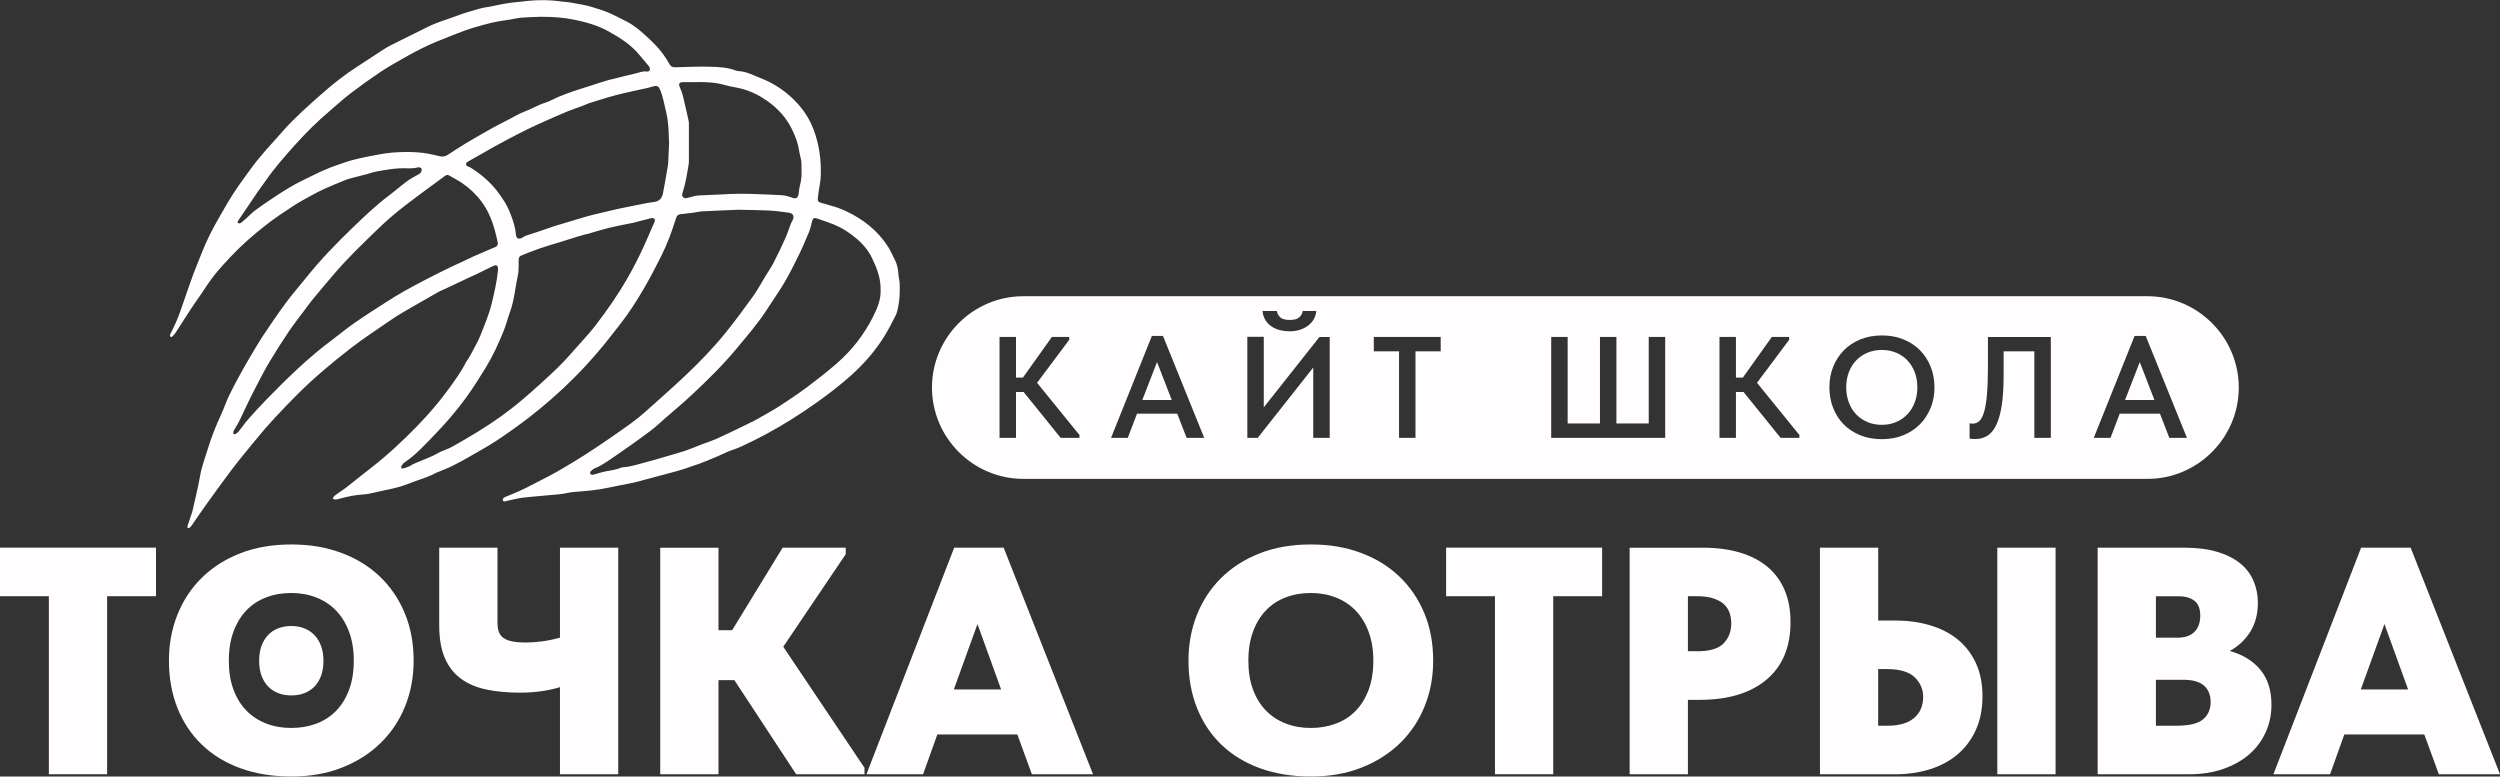
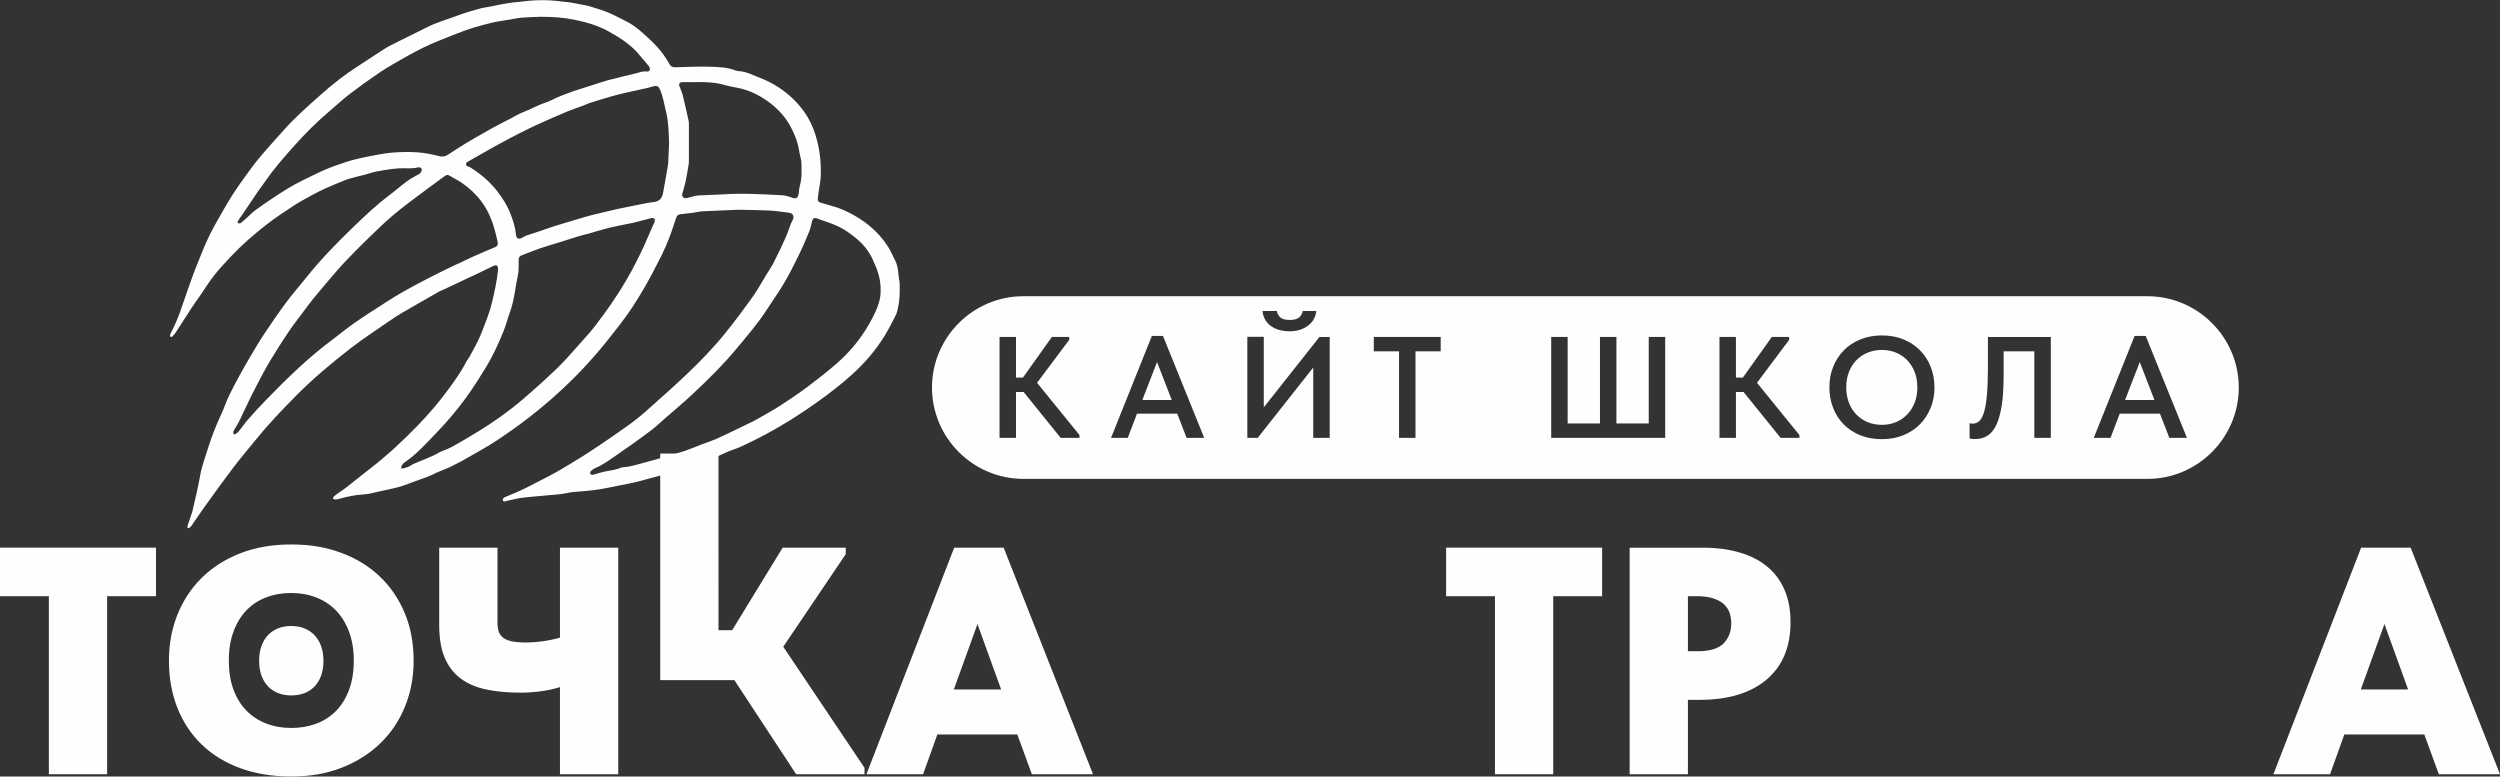
<svg xmlns="http://www.w3.org/2000/svg" id="_Слой_2" data-name="Слой 2" viewBox="0 0 604.95 187.9">
  <rect x="0" y="0" width="604.95" height="187.9" fill="#333333" stroke="none" />
  <defs>
    <style> .cls-1 { fill: #fffdfd; } </style>
  </defs>
  <g id="_Слой_1-2" data-name="Слой 1">
    <g>
      <path class="cls-1" d="m178.81,50.75c-2.87.12-5.9.23-8.94.39-.72.04-1.43.24-2.15.34-.97.13-1.95.25-2.92.34-.63.06-.96.25-1.16.84-.56,1.61-1.06,3.25-1.68,4.84-.57,1.49-1.2,2.96-1.92,4.39-1.29,2.55-2.59,5.09-4.02,7.56-1.79,3.09-3.69,6.11-5.89,8.92-1.79,2.29-3.56,4.59-5.45,6.8-1.84,2.14-3.74,4.24-5.74,6.23-3.45,3.45-7.12,6.67-10.98,9.66-2.49,1.92-5.06,3.74-7.68,5.48-2.11,1.4-4.33,2.62-6.53,3.88-1.42.82-2.87,1.62-4.34,2.35-1.09.54-2.25.96-3.38,1.44-.1.04-.22.06-.32.12-1.56.86-3.24,1.42-4.92,2-1.39.48-2.75,1.08-4.17,1.48-1.67.47-3.39.78-5.09,1.16-.66.15-1.32.33-1.98.45-.55.11-1.11.2-1.67.23-1.93.11-3.8.5-5.66,1.02-.34.1-.69.19-1.04.21-.21,0-.43-.13-.65-.21.09-.19.14-.44.29-.57.38-.33.79-.61,1.2-.9.62-.44,1.26-.84,1.85-1.31,1.96-1.53,3.88-3.1,5.85-4.62,4.06-3.14,7.79-6.63,11.36-10.31,2.64-2.73,5.12-5.6,7.36-8.67,1.54-2.11,3.09-4.22,4.28-6.56.28-.54.7-1.01.98-1.56.9-1.71,1.91-3.38,2.62-5.17.99-2.52,2.06-5.02,2.69-7.66.61-2.56,1.2-5.12,1.48-7.75.02-.16.02-.32.02-.48-.01-.86-.36-1.12-1.13-.76-1.23.57-2.43,1.2-3.64,1.78-1.02.49-2.05.94-3.07,1.42-1.08.51-2.15,1.03-3.23,1.54-.96.45-1.92.89-2.89,1.33-.12.05-.24.1-.35.17-2.87,1.64-5.75,3.26-8.6,4.93-1.17.68-2.32,1.41-3.43,2.19-3.12,2.16-6.31,4.23-9.3,6.55-4.64,3.6-9.15,7.37-13.29,11.56-3.41,3.44-6.75,6.95-9.8,10.72-1.88,2.32-3.81,4.6-5.61,6.98-2.3,3.03-4.52,6.14-6.74,9.23-1.02,1.41-1.97,2.87-2.97,4.3-.16.24-.36.46-.58.64-.1.08-.33.12-.44.06-.08-.05-.12-.29-.08-.42.28-.89.58-1.78.88-2.67.1-.31.24-.6.31-.91.63-2.83,1.36-5.65,1.85-8.51.41-2.36,1.25-4.57,1.95-6.83.88-2.82,1.97-5.56,3.22-8.25.66-1.41,1.14-2.91,1.81-4.32.76-1.62,1.62-3.19,2.47-4.77.77-1.42,1.56-2.82,2.38-4.21,1.16-1.96,2.3-3.93,3.55-5.82,1.74-2.62,3.52-5.22,5.39-7.75,1.59-2.14,3.34-4.15,5.01-6.22,3.44-4.29,7.26-8.24,11.22-12.04,2.81-2.71,5.64-5.41,8.77-7.76,1.48-1.11,2.87-2.35,4.37-3.45.89-.65,1.89-1.15,2.86-1.7.41-.23.61-.57.64-1.01.02-.34-.16-.55-.5-.6-.16-.02-.33-.05-.48,0-1.43.4-2.89.14-4.34.22-.79.04-1.58.12-2.36.23-1.12.16-2.23.34-3.34.56-.6.11-1.18.31-1.77.47-.06.02-.12.05-.18.07-1.4.36-2.81.72-4.2,1.09-.47.12-.93.27-1.37.45-1.6.65-3.2,1.3-4.77,2-1.15.51-2.27,1.09-3.37,1.7-1.5.82-3.01,1.63-4.44,2.57-2.21,1.45-4.43,2.91-6.51,4.54-3.03,2.36-5.93,4.89-8.57,7.69-1.4,1.49-2.8,3.01-4.07,4.61-1.15,1.45-2.13,3.04-3.18,4.57-.8,1.16-1.62,2.3-2.39,3.47-1.24,1.89-2.44,3.81-3.67,5.7-.23.36-.54.68-.84.99-.09.09-.37.15-.41.1-.1-.11-.11-.31-.14-.47,0-.07.04-.15.08-.23.45-.94.94-1.88,1.36-2.84.41-.93.77-1.88,1.11-2.84.52-1.46,1.01-2.93,1.52-4.39.55-1.57,1.09-3.14,1.67-4.7.39-1.04.81-2.07,1.23-3.1.55-1.36,1.07-2.73,1.67-4.06.62-1.38,1.28-2.75,2.01-4.08,1.05-1.93,2.17-3.81,3.26-5.71,1.69-2.93,3.72-5.63,5.7-8.36,2.38-3.27,5.18-6.18,7.85-9.2,2.77-3.14,5.91-5.87,9.02-8.64,2.83-2.52,5.81-4.88,9.02-6.92,2.13-1.35,4.19-2.79,6.32-4.13,1.06-.67,2.2-1.22,3.33-1.78,2.43-1.22,4.89-2.41,7.32-3.63,2.23-1.11,4.64-1.76,6.96-2.64,1.81-.69,3.67-1.21,5.53-1.74.9-.25,1.84-.35,2.76-.53.74-.14,1.48-.32,2.22-.46.95-.17,1.9-.34,2.86-.47.77-.11,1.54-.12,2.31-.23,3.3-.45,6.6-.48,9.89.01.56.08,1.13.08,1.69.17,1.05.17,2.09.37,3.14.57.66.13,1.33.27,1.98.47,1.38.43,2.79.82,4.12,1.38,1.55.65,3.05,1.46,4.56,2.22,1.76.89,3.25,2.16,4.69,3.48,1.54,1.42,3.07,2.87,4.28,4.61.53.75,1.02,1.53,1.47,2.33.32.55.78.66,1.35.65,2.84-.06,5.68-.23,8.51-.13,2.03.07,4.11.13,6.06.9.27.11.57.15.85.17,1.77.1,3.3.94,4.91,1.56.82.32,1.64.67,2.43,1.07,2.89,1.47,5.38,3.46,7.45,5.94,1.39,1.66,2.47,3.5,3.25,5.57,1.37,3.68,1.88,7.46,1.72,11.35-.05,1.24-.34,2.46-.51,3.69-.08.58-.16,1.15-.21,1.73-.04.49.19.77.67.91,1.34.37,2.67.75,3.99,1.17.75.24,1.48.56,2.19.89,4.21,1.98,7.75,4.77,10.25,8.74.6.95,1,2.02,1.54,3.01.67,1.25.83,2.6.93,3.97.04.59.23,1.18.25,1.77.03,1.06.03,2.12-.03,3.18-.05.87-.18,1.74-.35,2.59-.13.66-.27,1.34-.57,1.93-.85,1.68-1.71,3.37-2.69,4.97-2.17,3.53-4.86,6.63-7.93,9.41-2.6,2.35-5.38,4.49-8.23,6.53-2.1,1.5-4.25,2.94-6.43,4.31-1.99,1.25-4.03,2.43-6.1,3.55-1.96,1.06-3.96,2.03-5.97,2.97-1,.47-2.07.8-3.11,1.19-.13.05-.26.12-.39.18-.69.31-1.37.63-2.06.93-.87.38-1.75.75-2.63,1.11-.64.26-1.29.52-1.94.75-1.23.44-2.46.86-3.69,1.27-.61.2-1.23.39-1.85.56-2.49.67-4.98,1.33-7.47,2-1.04.28-2.08.59-3.13.81-1.98.42-3.98.75-5.96,1.19-2.75.61-5.55.81-8.35,1.03-1.12.09-2.22.43-3.34.54-2.94.3-5.88.49-8.82.82-1.37.15-2.72.53-4.07.81-.32.07-.72.31-.89-.13-.16-.4.19-.66.52-.81,1.12-.49,2.27-.93,3.39-1.43.93-.41,1.84-.87,2.74-1.33,1.55-.79,3.1-1.58,4.64-2.4,1.05-.56,2.09-1.14,3.12-1.75,1.76-1.05,3.52-2.09,5.25-3.19,1.78-1.13,3.54-2.32,5.28-3.51,1.99-1.36,3.97-2.72,5.91-4.13,1.25-.91,2.47-1.88,3.62-2.91,3.35-2.99,6.72-5.95,9.97-9.04,3.32-3.16,6.52-6.46,9.4-10.03,2.28-2.83,4.45-5.74,6.56-8.69,1.16-1.62,2.12-3.39,3.16-5.1.66-1.07,1.37-2.12,1.95-3.23.98-1.91,1.91-3.85,2.78-5.8.54-1.2.95-2.47,1.42-3.7.09-.22.21-.44.33-.65.57-.98.22-1.78-.91-1.93-1.6-.21-3.2-.44-4.81-.52-2.34-.12-4.68-.12-7.19-.18ZM131.13,4.05c-1.6.06-3.2.09-4.79.21-.96.07-1.91.3-2.87.46-1.51.26-3.04.43-4.52.79-2.82.69-5.61,1.48-8.31,2.58-1.64.67-3.29,1.28-4.93,1.96-1.15.47-2.28.98-3.39,1.53-1.47.73-2.93,1.5-4.35,2.31-1.98,1.13-3.97,2.23-5.86,3.49-2.52,1.69-4.99,3.46-7.4,5.3-1.68,1.28-3.22,2.74-4.84,4.1-3.16,2.65-6.06,5.57-8.81,8.65-2.37,2.66-4.73,5.34-6.76,8.29-.61.89-1.29,1.73-1.9,2.63-1.25,1.82-2.47,3.66-3.7,5.49-.37.55-.77,1.08-1.12,1.64-.08.12-.11.39-.03.47.09.1.32.1.48.09.12,0,.25-.08.34-.16.41-.34.82-.68,1.21-1.03.72-.65,1.38-1.37,2.15-1.94,1.38-1.03,2.82-1.99,4.25-2.95,2.4-1.6,4.84-3.16,7.45-4.41,1.25-.6,2.49-1.23,3.74-1.82.88-.41,1.77-.79,2.66-1.15.79-.32,1.6-.59,2.41-.86.93-.32,1.85-.67,2.8-.92,1.37-.36,2.76-.69,4.15-.95,1.85-.35,3.71-.75,5.59-.91,2.05-.17,4.14-.22,6.19-.08,1.79.12,3.58.49,5.33.92.82.2,1.42.1,2.08-.33,1.43-.94,2.86-1.87,4.32-2.76,1.53-.93,3.09-1.8,4.64-2.69.7-.4,1.39-.81,2.11-1.19,1.45-.77,2.92-1.52,4.38-2.28.87-.45,1.71-.99,2.63-1.33,1.89-.7,3.61-1.76,5.55-2.37,1.1-.35,2.11-.97,3.18-1.41,1.15-.47,2.31-.91,3.48-1.32,1.34-.46,2.7-.87,4.05-1.3,1.49-.48,2.97-1,4.47-1.41,2.23-.6,4.48-1.08,6.72-1.65.87-.22,1.7-.59,2.64-.42.21.04.63-.18.68-.36.08-.26,0-.66-.17-.88-.7-.9-1.49-1.74-2.21-2.63-2.05-2.57-4.76-4.28-7.58-5.85-2.59-1.44-5.42-2.24-8.3-2.83-2.59-.53-5.21-.71-7.85-.7Zm81.96,66.16c.07-2.84-.89-5.28-2.03-7.67-.95-2.01-2.38-3.66-4.09-5.04-1.22-.99-2.54-1.92-3.94-2.61-1.7-.83-3.54-1.39-5.33-2.03-.68-.25-1.03,0-1.2.69-.22.86-.38,1.75-.72,2.56-.81,1.96-1.65,3.92-2.59,5.83-1.08,2.22-2.2,4.43-3.45,6.55-1.33,2.25-2.86,4.37-4.27,6.57-2.11,3.27-4.66,6.19-7.13,9.17-3.35,4.05-7.1,7.73-10.93,11.31-2.1,1.96-4.31,3.8-6.48,5.69-1.17,1.02-2.29,2.1-3.53,3.03-2.55,1.9-5.12,3.77-7.75,5.55-1.86,1.26-3.65,2.67-5.77,3.53-.22.09-.43.24-.6.4-.26.24-.67.5-.41.92.24.37.66.22,1.02.12.85-.24,1.7-.53,2.57-.7,1.3-.25,2.62-.39,3.85-.92.17-.07.38-.1.57-.11,1.81-.1,3.5-.73,5.23-1.16,1.77-.44,3.51-.98,5.26-1.49,1.5-.43,3.01-.84,4.49-1.34,1.34-.46,2.64-1.02,3.96-1.54.12-.05.24-.08.37-.13,1.01-.37,2.04-.7,3.03-1.14,1.69-.75,3.36-1.56,5.03-2.36,1.38-.66,2.76-1.33,4.12-2.01.66-.33,1.3-.71,1.94-1.08,1.45-.84,2.93-1.64,4.34-2.55,2.21-1.45,4.43-2.91,6.55-4.49,2.49-1.87,4.95-3.79,7.3-5.83,3.62-3.16,6.54-6.9,8.72-11.2,1.06-2.09,1.96-4.22,1.87-6.51Zm-51.18-35.35c-.11-2.7-.09-5.16-.69-7.6-.46-1.86-.74-3.76-1.49-5.55-.35-.82-.75-1.07-1.61-.82-.45.13-.9.27-1.35.37-2.55.58-5.11,1.09-7.64,1.74-2.23.58-4.41,1.31-6.62,1.98-.14.04-.26.12-.4.17-.49.2-.98.4-1.48.59-1.12.41-2.26.78-3.36,1.24-1.89.78-3.76,1.61-5.62,2.44-1.19.53-2.39,1.06-3.56,1.64-1.62.79-3.23,1.62-4.83,2.45-1.24.65-2.48,1.32-3.7,2-2.05,1.15-4.09,2.33-6.14,3.49-.13.07-.26.13-.37.22-.44.35-.36.84.15,1.05.24.1.49.17.71.31,2.35,1.48,4.46,3.24,6.2,5.42,1.46,1.83,2.69,3.78,3.51,5.99.58,1.54,1.1,3.1,1.22,4.76.08.97.71,1.28,1.54.76.31-.2.64-.39.98-.51,1.15-.4,2.32-.76,3.48-1.14,1.16-.39,2.31-.82,3.47-1.19,2.2-.68,4.42-1.33,6.63-1.99.6-.18,1.2-.36,1.81-.52.78-.2,1.56-.39,2.34-.57,1.47-.35,2.95-.71,4.43-1.04,1.46-.32,2.94-.61,4.41-.9,1.01-.2,2.02-.4,3.03-.59.46-.08.93-.14,1.39-.2,1.21-.16,1.84-.92,2.07-2.06.18-.9.34-1.81.5-2.72.23-1.32.46-2.64.69-3.96.04-.22.07-.45.08-.67.07-1.61.14-3.23.2-4.6Zm-36.45,29.52s.03,0,.04,0c-.04.64,0,1.31-.13,1.93-.68,3.07-.88,6.23-1.97,9.21-.56,1.51-.93,3.1-1.54,4.59-1.22,2.99-2.55,5.94-4.23,8.7-1.53,2.51-3.1,4.99-4.82,7.37-2.3,3.18-4.87,6.15-7.6,8.97-2.32,2.4-4.55,4.9-7.36,6.78-.29.2-.52.53-.7.85-.21.35-.01.66.38.58.53-.11,1.04-.32,1.54-.53.31-.13.57-.37.87-.51,2.18-.99,4.49-1.7,6.55-2.96.07-.04.15-.06.23-.09.95-.41,1.93-.74,2.83-1.24,2.03-1.13,4.02-2.32,6.01-3.53,3.82-2.33,7.48-4.92,10.88-7.82,2.86-2.44,5.66-4.96,8.37-7.57,1.85-1.77,3.52-3.73,5.23-5.64,1.43-1.6,2.89-3.18,4.19-4.89,2.7-3.54,5.26-7.19,7.49-11.06,1.53-2.66,2.92-5.39,4.19-8.17.7-1.54,1.35-3.11,2.03-4.66.15-.34.36-.66.46-1.01.07-.24.09-.62-.05-.75-.16-.16-.54-.2-.78-.14-1.41.34-2.8.72-4.2,1.09-.28.07-.57.11-.85.17-1.72.36-3.46.66-5.16,1.08-1.7.42-3.37.96-5.05,1.44-.23.07-.47.1-.71.16-.61.16-1.21.33-1.81.51-1.46.45-2.92.92-4.38,1.38-1.59.49-3.19.94-4.76,1.48-1.43.49-2.83,1.08-4.25,1.61-.65.24-.88.51-.9,1.22-.02.48,0,.97,0,1.45Zm-4.98-5.52s0-.06-.01-.12c-.13-.57-.27-1.13-.4-1.7-.69-2.94-1.69-5.73-3.52-8.21-1.34-1.81-2.94-3.3-4.77-4.56-.91-.63-1.92-1.12-2.88-1.69-.58-.35-.76-.35-1.31.05-1.35,1-2.71,1.97-4.06,2.98-2.32,1.74-4.68,3.44-6.94,5.26-1.77,1.42-3.48,2.94-5.12,4.52-3.64,3.51-7.29,7.01-10.58,10.85-1.73,2.02-3.45,4.06-5.14,6.11-.82,1-1.57,2.05-2.34,3.08-1.2,1.6-2.44,3.18-3.56,4.84-1.57,2.34-3.1,4.72-4.55,7.15-1.16,1.95-2.21,3.97-3.26,5.99-.97,1.86-1.91,3.74-2.79,5.64-.78,1.68-1.53,3.38-2.56,4.93-.12.18-.21.41-.24.62-.06.44.21.63.59.4.3-.18.57-.42.79-.69.73-.91,1.37-1.88,2.14-2.75,1.4-1.59,2.82-3.15,4.29-4.66,5.08-5.22,10.27-10.32,16.14-14.68,1.8-1.34,3.52-2.79,5.36-4.06,2.53-1.76,5.13-3.42,7.72-5.08,1.41-.91,2.84-1.79,4.3-2.61,1.9-1.07,3.82-2.08,5.75-3.08,1.89-.98,3.8-1.92,5.71-2.85.79-.39,1.61-.72,2.41-1.1.99-.46,1.97-.97,2.97-1.41,1.75-.78,3.52-1.52,5.29-2.27.37-.16.56-.42.54-.9Zm48.23-38.99c-1.11,0-2.23-.01-3.34,0-1.03.01-1.24.37-.84,1.31.25.59.52,1.19.67,1.81.5,2.05.96,4.12,1.42,6.18.05.22.08.45.08.67,0,3.12,0,6.23,0,9.35,0,.4-.09.8-.16,1.2-.19,1.11-.37,2.23-.6,3.33-.18.86-.42,1.71-.66,2.56-.13.48-.41.98,0,1.41.44.47.98.22,1.5.09.75-.19,1.5-.44,2.26-.49,1.92-.13,3.84-.12,5.76-.25,4.77-.33,9.52-.04,14.28.19.85.04,1.72.29,2.53.58.99.36,1.43.19,1.63-.85.13-.7.14-1.42.33-2.1.52-1.83.39-3.68.35-5.54,0-.41-.13-.83-.21-1.24-.12-.58-.29-1.16-.37-1.75-.23-1.72-.88-3.31-1.61-4.86-1.36-2.89-3.45-5.2-6.06-7.04-1.9-1.34-3.96-2.37-6.22-2.96-1.31-.34-2.67-.49-3.96-.87-2.22-.65-4.48-.78-6.76-.74Z" />
      <path class="cls-1" d="m11.83,144.27H0v-11.75h37.75v11.75h-11.83v43.08h-14.1v-43.08Z" />
      <path class="cls-1" d="m135.49,166.28c-1.36.42-2.86.74-4.5.98-1.64.23-3.36.35-5.13.35-3.08,0-5.83-.26-8.26-.78-2.43-.52-4.48-1.41-6.15-2.66-1.67-1.25-2.95-2.92-3.84-5.01-.89-2.09-1.33-4.72-1.33-7.91v-18.72h14.1v18.09c0,.89.1,1.63.31,2.23.21.6.57,1.1,1.1,1.49.52.39,1.23.68,2.11.86.89.18,2.01.27,3.37.27,1.2,0,2.49-.09,3.88-.27,1.38-.18,2.83-.48,4.35-.9v-21.77h14.1v54.82h-14.1v-21.07Z" />
-       <path class="cls-1" d="m173.87,152.5h3.29l12.22-19.97h15.27v1.57l-15.12,22.4,19.66,29.29v1.57h-16.53l-14.96-22.79h-3.84v22.79h-14.1v-54.82h14.1v19.97Z" />
+       <path class="cls-1" d="m173.87,152.5h3.29l12.22-19.97h15.27v1.57l-15.12,22.4,19.66,29.29v1.57h-16.53l-14.96-22.79h-3.84h-14.1v-54.82h14.1v19.97Z" />
      <path class="cls-1" d="m230.89,132.53h11.98l21.62,54.82h-14.8l-3.52-9.63h-19.35l-3.45,9.63h-13.71l21.23-54.82Zm-.08,34.3h11.44l-5.72-15.82-5.72,15.82Z" />
-       <path class="cls-1" d="m317.2,187.9c-4.54,0-8.64-.67-12.3-2-3.66-1.33-6.76-3.22-9.32-5.68-2.56-2.45-4.53-5.4-5.91-8.85-1.38-3.45-2.08-7.28-2.08-11.51,0-3.97.68-7.66,2.04-11.08,1.36-3.42,3.32-6.4,5.87-8.93,2.56-2.53,5.67-4.52,9.32-5.95,3.65-1.44,7.78-2.15,12.38-2.15s8.39.67,12.02,2c3.63,1.33,6.75,3.24,9.36,5.72,2.61,2.48,4.63,5.44,6.07,8.89,1.44,3.45,2.15,7.28,2.15,11.51,0,3.97-.69,7.66-2.08,11.08-1.38,3.42-3.37,6.38-5.95,8.89-2.58,2.51-5.69,4.48-9.32,5.91-3.63,1.44-7.71,2.15-12.26,2.15Zm0-11.75c2.14,0,4.14-.34,5.99-1.02,1.85-.68,3.46-1.71,4.82-3.09,1.36-1.38,2.41-3.09,3.17-5.13.76-2.04,1.14-4.39,1.14-7.05s-.38-4.93-1.14-6.97c-.76-2.04-1.8-3.75-3.13-5.13-1.33-1.38-2.92-2.44-4.78-3.17-1.85-.73-3.88-1.1-6.07-1.1s-4.22.35-6.07,1.06c-1.85.7-3.45,1.75-4.78,3.13-1.33,1.38-2.38,3.09-3.13,5.13-.76,2.04-1.14,4.39-1.14,7.05s.37,4.92,1.1,6.93c.73,2.01,1.76,3.71,3.09,5.09,1.33,1.38,2.92,2.44,4.78,3.17,1.85.73,3.9,1.1,6.15,1.1Z" />
      <path class="cls-1" d="m361.76,144.27h-11.83v-11.75h37.75v11.75h-11.83v43.08h-14.1v-43.08Z" />
      <path class="cls-1" d="m412.04,132.53c3.29,0,6.24.38,8.85,1.14,2.61.76,4.83,1.88,6.66,3.37,1.83,1.49,3.24,3.36,4.23,5.6.99,2.25,1.49,4.88,1.49,7.91,0,6.01-1.93,10.64-5.8,13.9-3.86,3.26-9.27,4.9-16.21,4.9h-2.82v18.01h-14.1v-54.82h17.7Zm-1.33,25.06c3.03,0,5.16-.64,6.38-1.92,1.23-1.28,1.84-2.88,1.84-4.82,0-.89-.13-1.72-.39-2.51-.26-.78-.71-1.47-1.33-2.08-.63-.6-1.49-1.08-2.58-1.45-1.1-.36-2.48-.55-4.15-.55h-2.04v13.31h2.27Z" />
-       <path class="cls-1" d="m440.39,132.53h14.1v17.62h4.07c3.03,0,5.83.38,8.42,1.14,2.58.76,4.82,1.89,6.7,3.41,1.88,1.51,3.35,3.42,4.43,5.72,1.07,2.3,1.61,4.99,1.61,8.07s-.54,5.8-1.61,8.15c-1.07,2.35-2.55,4.32-4.43,5.91-1.88,1.59-4.11,2.79-6.7,3.6-2.58.81-5.39,1.21-8.42,1.21h-18.17v-54.82Zm16.37,43.08c2.82,0,4.96-.63,6.42-1.88,1.46-1.25,2.19-2.95,2.19-5.09,0-1.83-.68-3.41-2.04-4.74-1.36-1.33-3.63-2-6.81-2h-2.04v13.71h2.27Zm26.55-43.08h14.1v54.82h-14.1v-54.82Z" />
-       <path class="cls-1" d="m507.59,132.53h21.07c3.03,0,5.67.34,7.91,1.02,2.25.68,4.08,1.61,5.52,2.78,1.44,1.17,2.51,2.58,3.21,4.23.71,1.65,1.06,3.41,1.06,5.29,0,2.77-.63,5.13-1.88,7.09-1.25,1.96-2.9,3.48-4.93,4.58,3.18.89,5.67,2.42,7.44,4.58,1.77,2.17,2.66,4.97,2.66,8.42,0,2.4-.47,4.63-1.41,6.7-.94,2.06-2.27,3.84-3.99,5.33-1.72,1.49-3.81,2.66-6.27,3.52-2.46.86-5.22,1.29-8.3,1.29h-22.09v-54.82Zm14.1,11.75v10.03h5.17c1.83,0,3.21-.47,4.15-1.41.94-.94,1.41-2.24,1.41-3.92s-.47-2.87-1.41-3.6c-.94-.73-2.25-1.1-3.92-1.1h-5.4Zm0,20.21v11.12h4.86c3.18,0,5.38-.52,6.58-1.57,1.2-1.04,1.8-2.43,1.8-4.15s-.54-3.05-1.61-3.99c-1.07-.94-2.75-1.41-5.05-1.41h-6.58Z" />
      <path class="cls-1" d="m571.35,132.53h11.98l21.62,54.82h-14.8l-3.52-9.63h-19.35l-3.45,9.63h-13.71l21.22-54.82Zm-.08,34.3h11.44l-5.72-15.82-5.72,15.82Z" />
      <g>
        <polygon class="cls-1" points="514.22 96.79 521.33 96.79 517.78 87.61 514.22 96.79" />
        <polygon class="cls-1" points="276.42 96.79 283.54 96.79 279.98 87.61 276.42 96.79" />
        <path class="cls-1" d="m461.52,87.17c-.77-.79-1.68-1.41-2.72-1.84-1.05-.43-2.19-.65-3.42-.65s-2.38.22-3.44.65c-1.06.43-1.97,1.05-2.74,1.84-.77.79-1.37,1.75-1.8,2.86-.43,1.11-.65,2.34-.65,3.7s.22,2.59.65,3.71c.43,1.12,1.03,2.08,1.8,2.87.77.79,1.68,1.41,2.72,1.84,1.05.43,2.2.65,3.46.65s2.34-.22,3.39-.65c1.05-.43,1.95-1.05,2.72-1.84.77-.79,1.37-1.75,1.81-2.86.44-1.11.66-2.35.66-3.73s-.22-2.59-.65-3.7c-.43-1.11-1.03-2.06-1.8-2.86Z" />
        <path class="cls-1" d="m519.64,71.68H247.62c-12.16,0-22.1,9.95-22.1,22.1h0c0,12.16,9.95,22.1,22.1,22.1h272.02c12.16,0,22.1-9.95,22.1-22.1h0c0-12.16-9.95-22.1-22.1-22.1Zm-210.66,3.57c.09.61.37,1.12.82,1.54.45.42,1.22.63,2.29.63s1.84-.21,2.3-.63c.47-.42.74-.93.84-1.54h3.28c-.05.65-.23,1.27-.54,1.87-.31.59-.75,1.12-1.31,1.57-.56.45-1.23.81-2.01,1.08-.78.27-1.66.4-2.63.4-.75,0-1.48-.09-2.2-.26-.72-.17-1.39-.45-2.01-.84-.62-.38-1.13-.89-1.55-1.52-.42-.63-.67-1.4-.77-2.3h3.49Zm-47.77,30.71h-4.54l-8.97-11.1h-1.85v11.1h-3.98v-24.43h3.98v9.84h1.68l7.01-9.84h4.19v.7l-7.78,10.4,10.26,12.63v.7Zm25.93,0l-2.27-5.86h-9.74l-2.23,5.86h-4.05l9.88-24.67h2.69l9.98,24.67h-4.26Zm34.62,0h-3.98v-17.03l-13.44,17.03h-2.51v-24.46h3.98v17.07l13.47-17.03h2.48v24.43Zm26.87-20.94h-6.11v20.94h-3.98v-20.94h-6.11v-3.49h16.19v3.49Zm54.3,20.94h-27.57v-24.43h3.98v20.94h7.82v-20.94h3.98v20.94h7.82v-20.94h3.98v24.43Zm32.49,0h-4.54l-8.97-11.1h-1.85v11.1h-3.98v-24.43h3.98v9.84h1.68l7.01-9.84h4.19v.7l-7.78,10.4,10.26,12.63v.7Zm31.76-7.28c-.61,1.52-1.47,2.85-2.58,3.98-1.12,1.13-2.46,2.01-4.01,2.65-1.56.64-3.29.96-5.2.96s-3.68-.31-5.23-.94c-1.56-.63-2.89-1.5-4-2.62-1.11-1.12-1.96-2.44-2.57-3.98-.61-1.54-.91-3.21-.91-5.03s.3-3.41.91-4.94c.6-1.52,1.46-2.85,2.57-3.98,1.1-1.13,2.44-2.01,4-2.65,1.56-.64,3.3-.96,5.23-.96s3.61.31,5.17.94c1.56.63,2.9,1.5,4.01,2.62,1.12,1.12,1.98,2.44,2.6,3.98.62,1.54.93,3.21.93,5.03s-.3,3.41-.91,4.94Zm29.07,7.28h-3.98v-20.94h-7.43v5.68c0,3.07-.16,5.6-.49,7.6-.33,2-.79,3.58-1.4,4.76-.61,1.17-1.33,2-2.18,2.47-.85.48-1.8.71-2.84.71-.28,0-.54-.01-.77-.03-.23-.02-.42-.06-.56-.1v-3.7c.21.07.47.1.77.1.6,0,1.13-.21,1.59-.63.45-.42.84-1.15,1.15-2.2.31-1.05.55-2.48.7-4.28.15-1.81.23-4.1.23-6.87v-6.99h15.22v24.43Zm28.69,0l-2.27-5.86h-9.74l-2.23,5.86h-4.05l9.88-24.67h2.69l9.98,24.67h-4.26Z" />
      </g>
      <g>
        <path class="cls-1" d="m70.49,187.9c-4.54,0-8.64-.67-12.3-2-3.66-1.33-6.76-3.22-9.32-5.68-2.56-2.45-4.53-5.4-5.91-8.85-1.38-3.45-2.08-7.28-2.08-11.51,0-3.97.68-7.66,2.04-11.08,1.36-3.42,3.32-6.4,5.87-8.93,2.56-2.53,5.66-4.52,9.32-5.95,3.65-1.44,7.78-2.15,12.38-2.15s8.39.67,12.02,2c3.63,1.33,6.75,3.24,9.36,5.72,2.61,2.48,4.63,5.44,6.07,8.89,1.44,3.45,2.15,7.28,2.15,11.51,0,3.97-.69,7.66-2.08,11.08-1.38,3.42-3.37,6.38-5.95,8.89-2.58,2.51-5.69,4.48-9.32,5.91-3.63,1.44-7.71,2.15-12.26,2.15Zm0-11.75c2.14,0,4.14-.34,5.99-1.02,1.85-.68,3.46-1.71,4.82-3.09,1.36-1.38,2.41-3.09,3.17-5.13.76-2.04,1.14-4.39,1.14-7.05s-.38-4.93-1.14-6.97c-.76-2.04-1.8-3.75-3.13-5.13-1.33-1.38-2.92-2.44-4.78-3.17-1.85-.73-3.88-1.1-6.07-1.1s-4.22.35-6.07,1.06c-1.85.7-3.45,1.75-4.78,3.13-1.33,1.38-2.38,3.09-3.13,5.13-.76,2.04-1.14,4.39-1.14,7.05s.36,4.92,1.1,6.93c.73,2.01,1.76,3.71,3.09,5.09,1.33,1.38,2.92,2.44,4.78,3.17,1.85.73,3.9,1.1,6.15,1.1Z" />
        <path class="cls-1" d="m70.49,168.28c1.1,0,2.13-.17,3.09-.52.95-.35,1.78-.88,2.48-1.59.7-.71,1.24-1.59,1.63-2.64.39-1.05.58-2.26.58-3.63s-.2-2.54-.58-3.59c-.39-1.05-.93-1.93-1.61-2.64-.69-.71-1.51-1.26-2.46-1.63-.95-.38-2-.56-3.13-.56s-2.17.18-3.13.54c-.95.36-1.77.9-2.46,1.61-.69.71-1.22,1.59-1.61,2.64-.39,1.05-.58,2.26-.58,3.63s.19,2.53.56,3.57c.38,1.04.91,1.91,1.59,2.62.69.71,1.51,1.26,2.46,1.63.95.38,2.01.56,3.17.56Z" />
      </g>
    </g>
  </g>
</svg>